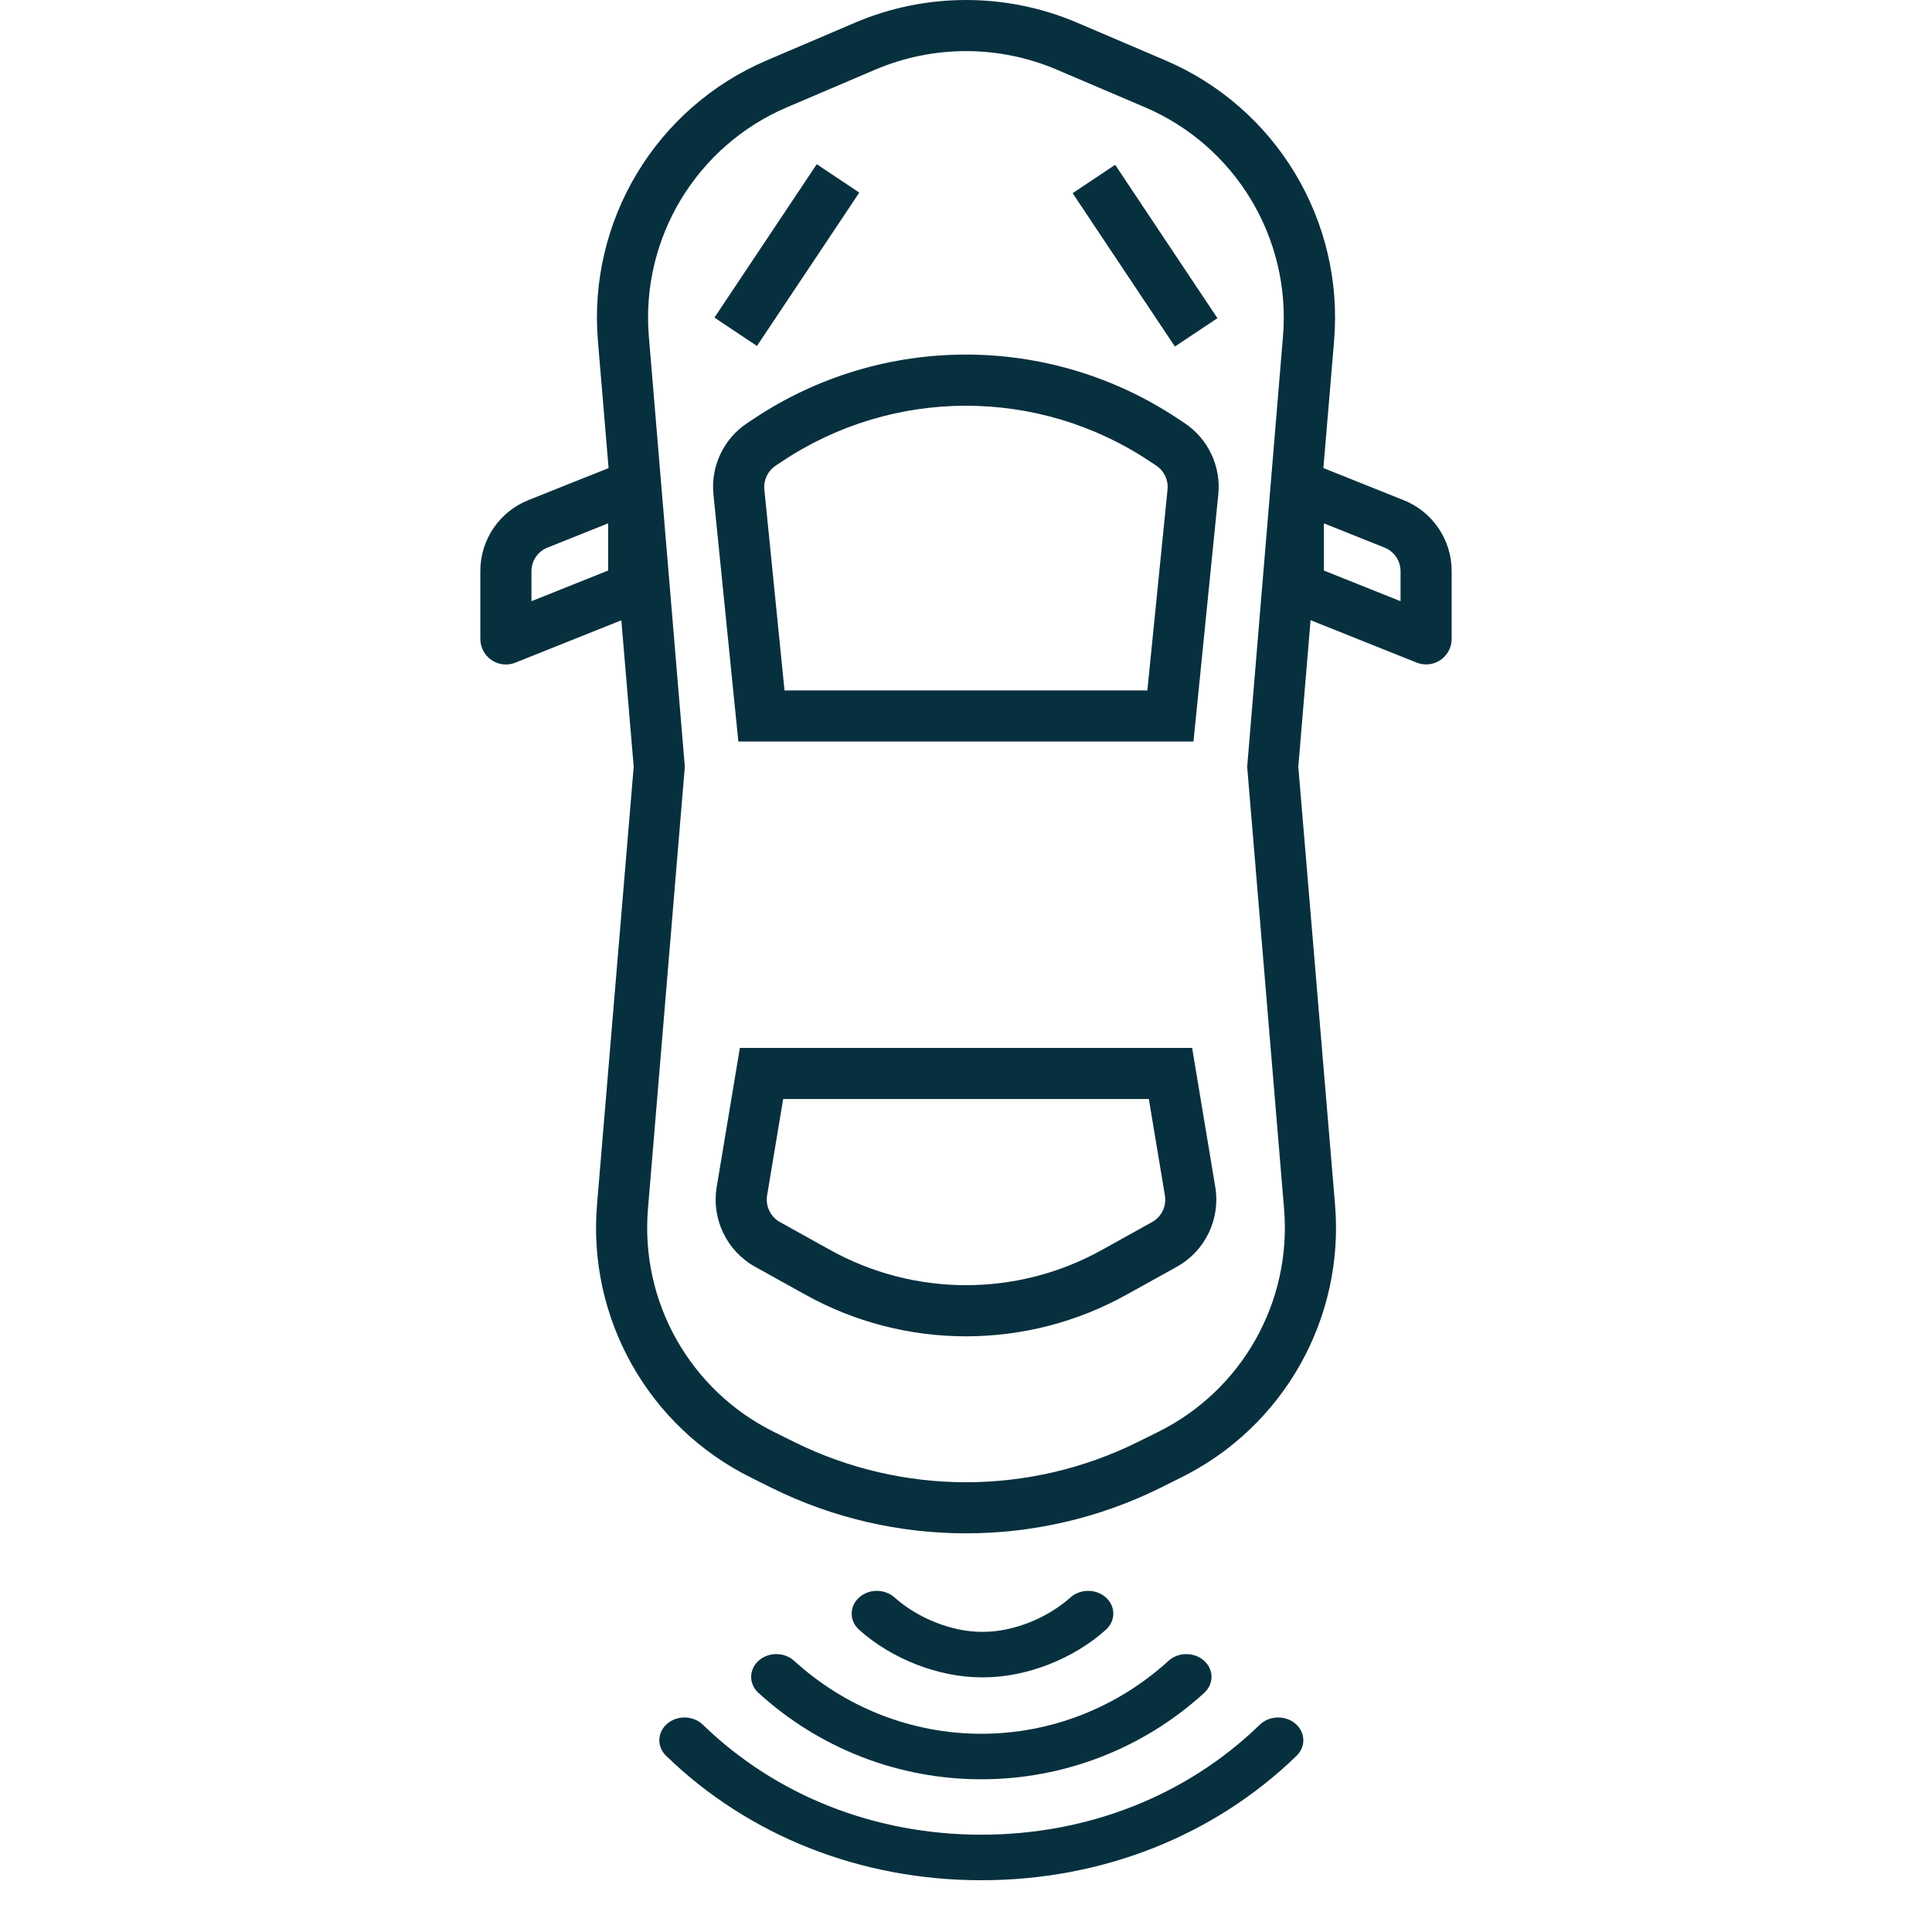
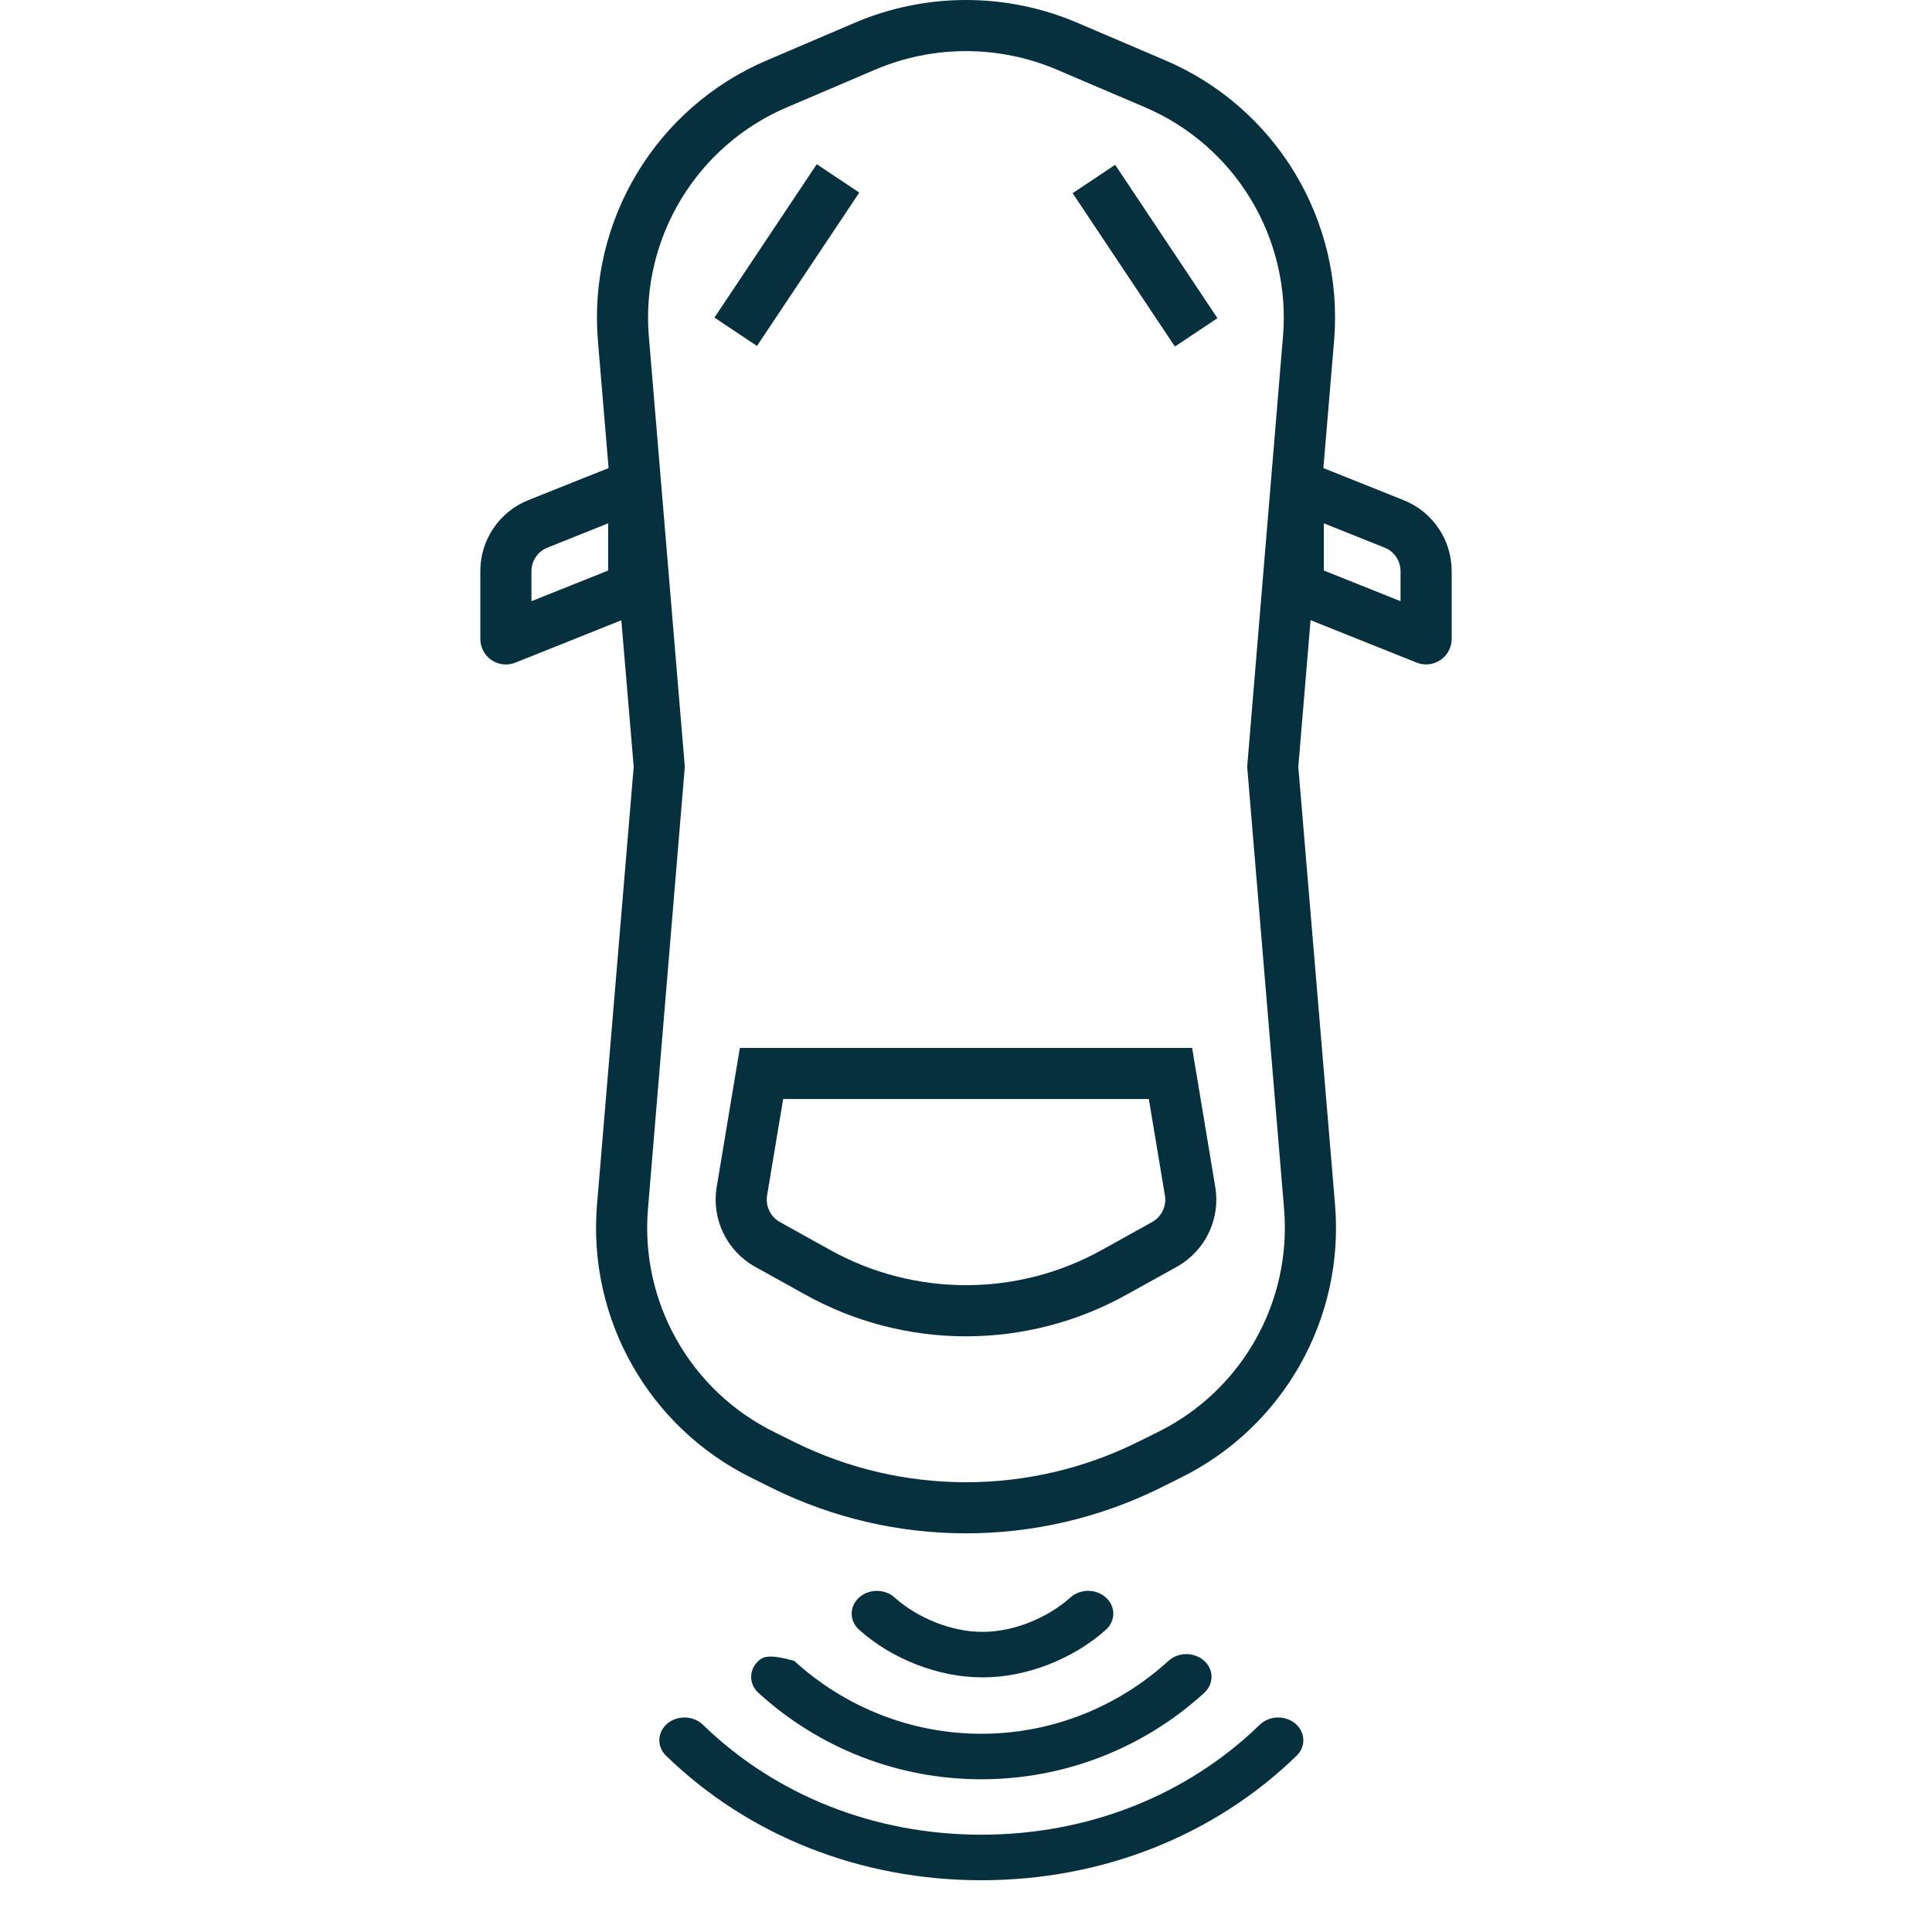
<svg xmlns="http://www.w3.org/2000/svg" width="24" height="24" viewBox="0 0 50 63" fill="#07303E">
  <g clip-path="url(#FeatureIcon38Clip0)">
-     <path d="M16.765 16.128L17.577 24.18L32.418 24.18L33.227 16.127C33.321 15.204 32.895 14.305 32.121 13.793L31.911 13.654C27.723 10.865 22.269 10.865 18.081 13.654L17.87 13.794C17.096 14.306 16.67 15.205 16.765 16.128ZM18.795 15.184L19.006 15.044C22.636 12.626 27.364 12.626 30.994 15.044L31.204 15.183C31.461 15.354 31.602 15.653 31.572 15.96L30.914 22.513L19.082 22.513L18.424 15.959C18.395 15.652 18.538 15.354 18.795 15.184Z" fill="#07303E" />
    <path d="M18.12 41.306L19.736 42.204C23.006 44.033 26.991 44.033 30.26 42.204L31.878 41.306C32.801 40.791 33.301 39.752 33.129 38.709L32.374 34.171L17.626 34.171L16.87 38.708C16.697 39.751 17.197 40.791 18.12 41.306ZM18.514 38.982L19.038 35.838L30.962 35.838L31.486 38.983C31.545 39.331 31.377 39.678 31.069 39.849L29.453 40.747C26.686 42.295 23.314 42.295 20.547 40.747L18.931 39.849C18.624 39.677 18.457 39.33 18.514 38.982Z" fill="#07303E" />
    <path d="M31.812 11.3L33.199 10.375L29.864 5.374L28.477 6.299L31.812 11.3Z" fill="#07303E" />
    <path d="M18.184 11.281L21.52 6.28L20.133 5.355L16.797 10.356L18.184 11.281Z" fill="#07303E" />
    <path d="M9.529 21.525C9.758 21.68 10.05 21.712 10.306 21.608L13.761 20.227L14.164 25.003L12.97 39.256C12.647 42.988 14.646 46.536 18.007 48.191L18.665 48.519C22.657 50.494 27.342 50.494 31.335 48.519L31.992 48.191C35.354 46.537 37.355 42.989 37.032 39.256L35.836 25.003L36.236 20.223L39.691 21.605C40.118 21.778 40.604 21.572 40.776 21.145C40.816 21.047 40.837 20.941 40.837 20.835L40.837 18.629C40.84 17.606 40.217 16.684 39.265 16.307L36.654 15.263L37.003 11.114C37.331 7.188 35.103 3.496 31.477 1.958L28.613 0.735C26.305 -0.245 23.698 -0.245 21.391 0.735L18.527 1.958C14.899 3.495 12.669 7.188 12.997 11.114L13.345 15.263L10.733 16.307C9.782 16.685 9.159 17.606 9.163 18.629L9.163 20.835C9.163 21.111 9.3 21.37 9.529 21.525ZM36.669 17.065L38.646 17.856C38.963 17.981 39.171 18.288 39.17 18.629L39.17 19.604L36.669 18.604L36.669 17.065ZM14.631 39.399L15.831 25.003L14.658 10.971C14.392 7.763 16.216 4.746 19.18 3.491L22.044 2.269C23.933 1.466 26.067 1.466 27.956 2.269L30.82 3.491C33.783 4.749 35.604 7.767 35.336 10.975L34.169 25.003L35.37 39.399C35.633 42.448 33.998 45.347 31.252 46.699L30.593 47.026C27.069 48.77 22.932 48.77 19.408 47.026L18.75 46.699C16.004 45.347 14.368 42.448 14.631 39.399ZM10.83 18.629C10.829 18.288 11.037 17.981 11.354 17.856L13.331 17.065L13.331 18.604L10.83 19.604L10.83 18.629Z" fill="#07303E" />
  </g>
  <g clip-path="url(#FeatureIcon38Clip1)">
    <path d="M15.22 57.253C17.916 59.87 21.567 61.312 25.5 61.312C29.433 61.312 33.084 59.87 35.78 57.253C36.089 56.953 36.07 56.484 35.739 56.204C35.407 55.925 34.889 55.941 34.58 56.241C32.197 58.554 28.973 59.827 25.5 59.827C22.027 59.827 18.803 58.554 16.42 56.241C16.259 56.084 16.04 56.005 15.82 56.005C15.62 56.005 15.419 56.071 15.261 56.204C14.93 56.484 14.911 56.953 15.22 57.253Z" fill="#07303E" />
-     <path d="M18.232 55.203C20.225 57.02 22.806 58.021 25.5 58.02C28.195 58.02 30.776 57.02 32.768 55.203C33.087 54.913 33.085 54.443 32.764 54.154C32.442 53.865 31.922 53.867 31.603 54.158C29.922 55.691 27.754 56.536 25.5 56.536C23.247 56.536 21.079 55.692 19.397 54.158C19.236 54.012 19.026 53.938 18.815 53.938C18.606 53.938 18.397 54.01 18.237 54.154C17.915 54.443 17.913 54.913 18.232 55.203Z" fill="#07303E" />
+     <path d="M18.232 55.203C20.225 57.02 22.806 58.021 25.5 58.02C28.195 58.02 30.776 57.02 32.768 55.203C33.087 54.913 33.085 54.443 32.764 54.154C32.442 53.865 31.922 53.867 31.603 54.158C29.922 55.691 27.754 56.536 25.5 56.536C23.247 56.536 21.079 55.692 19.397 54.158C18.606 53.938 18.397 54.01 18.237 54.154C17.915 54.443 17.913 54.913 18.232 55.203Z" fill="#07303E" />
    <path d="M21.515 53.145C22.582 54.102 24.112 54.696 25.508 54.696C25.508 54.696 25.508 54.696 25.508 54.696L25.567 54.696C25.568 54.696 25.568 54.696 25.568 54.696C26.963 54.696 28.493 54.102 29.561 53.145C29.882 52.857 29.885 52.387 29.566 52.096C29.405 51.949 29.194 51.876 28.983 51.876C28.775 51.876 28.566 51.948 28.406 52.091C27.646 52.772 26.532 53.212 25.568 53.212C25.568 53.212 25.568 53.212 25.568 53.212L25.508 53.212C25.508 53.212 25.508 53.212 25.508 53.212C24.544 53.212 23.43 52.772 22.67 52.091C22.348 51.803 21.829 51.804 21.51 52.096C21.191 52.387 21.193 52.857 21.515 53.145Z" fill="#07303E" />
  </g>
  <defs>
    <clipPath id="FeatureIcon38Clip0">
      <rect width="50" height="50" fill="white" transform="translate(50 50) rotate(-180)" />
    </clipPath>
    <clipPath id="FeatureIcon38Clip1">
      <rect width="21" height="19" fill="white" transform="translate(36 63) rotate(-180)" />
    </clipPath>
  </defs>
</svg>